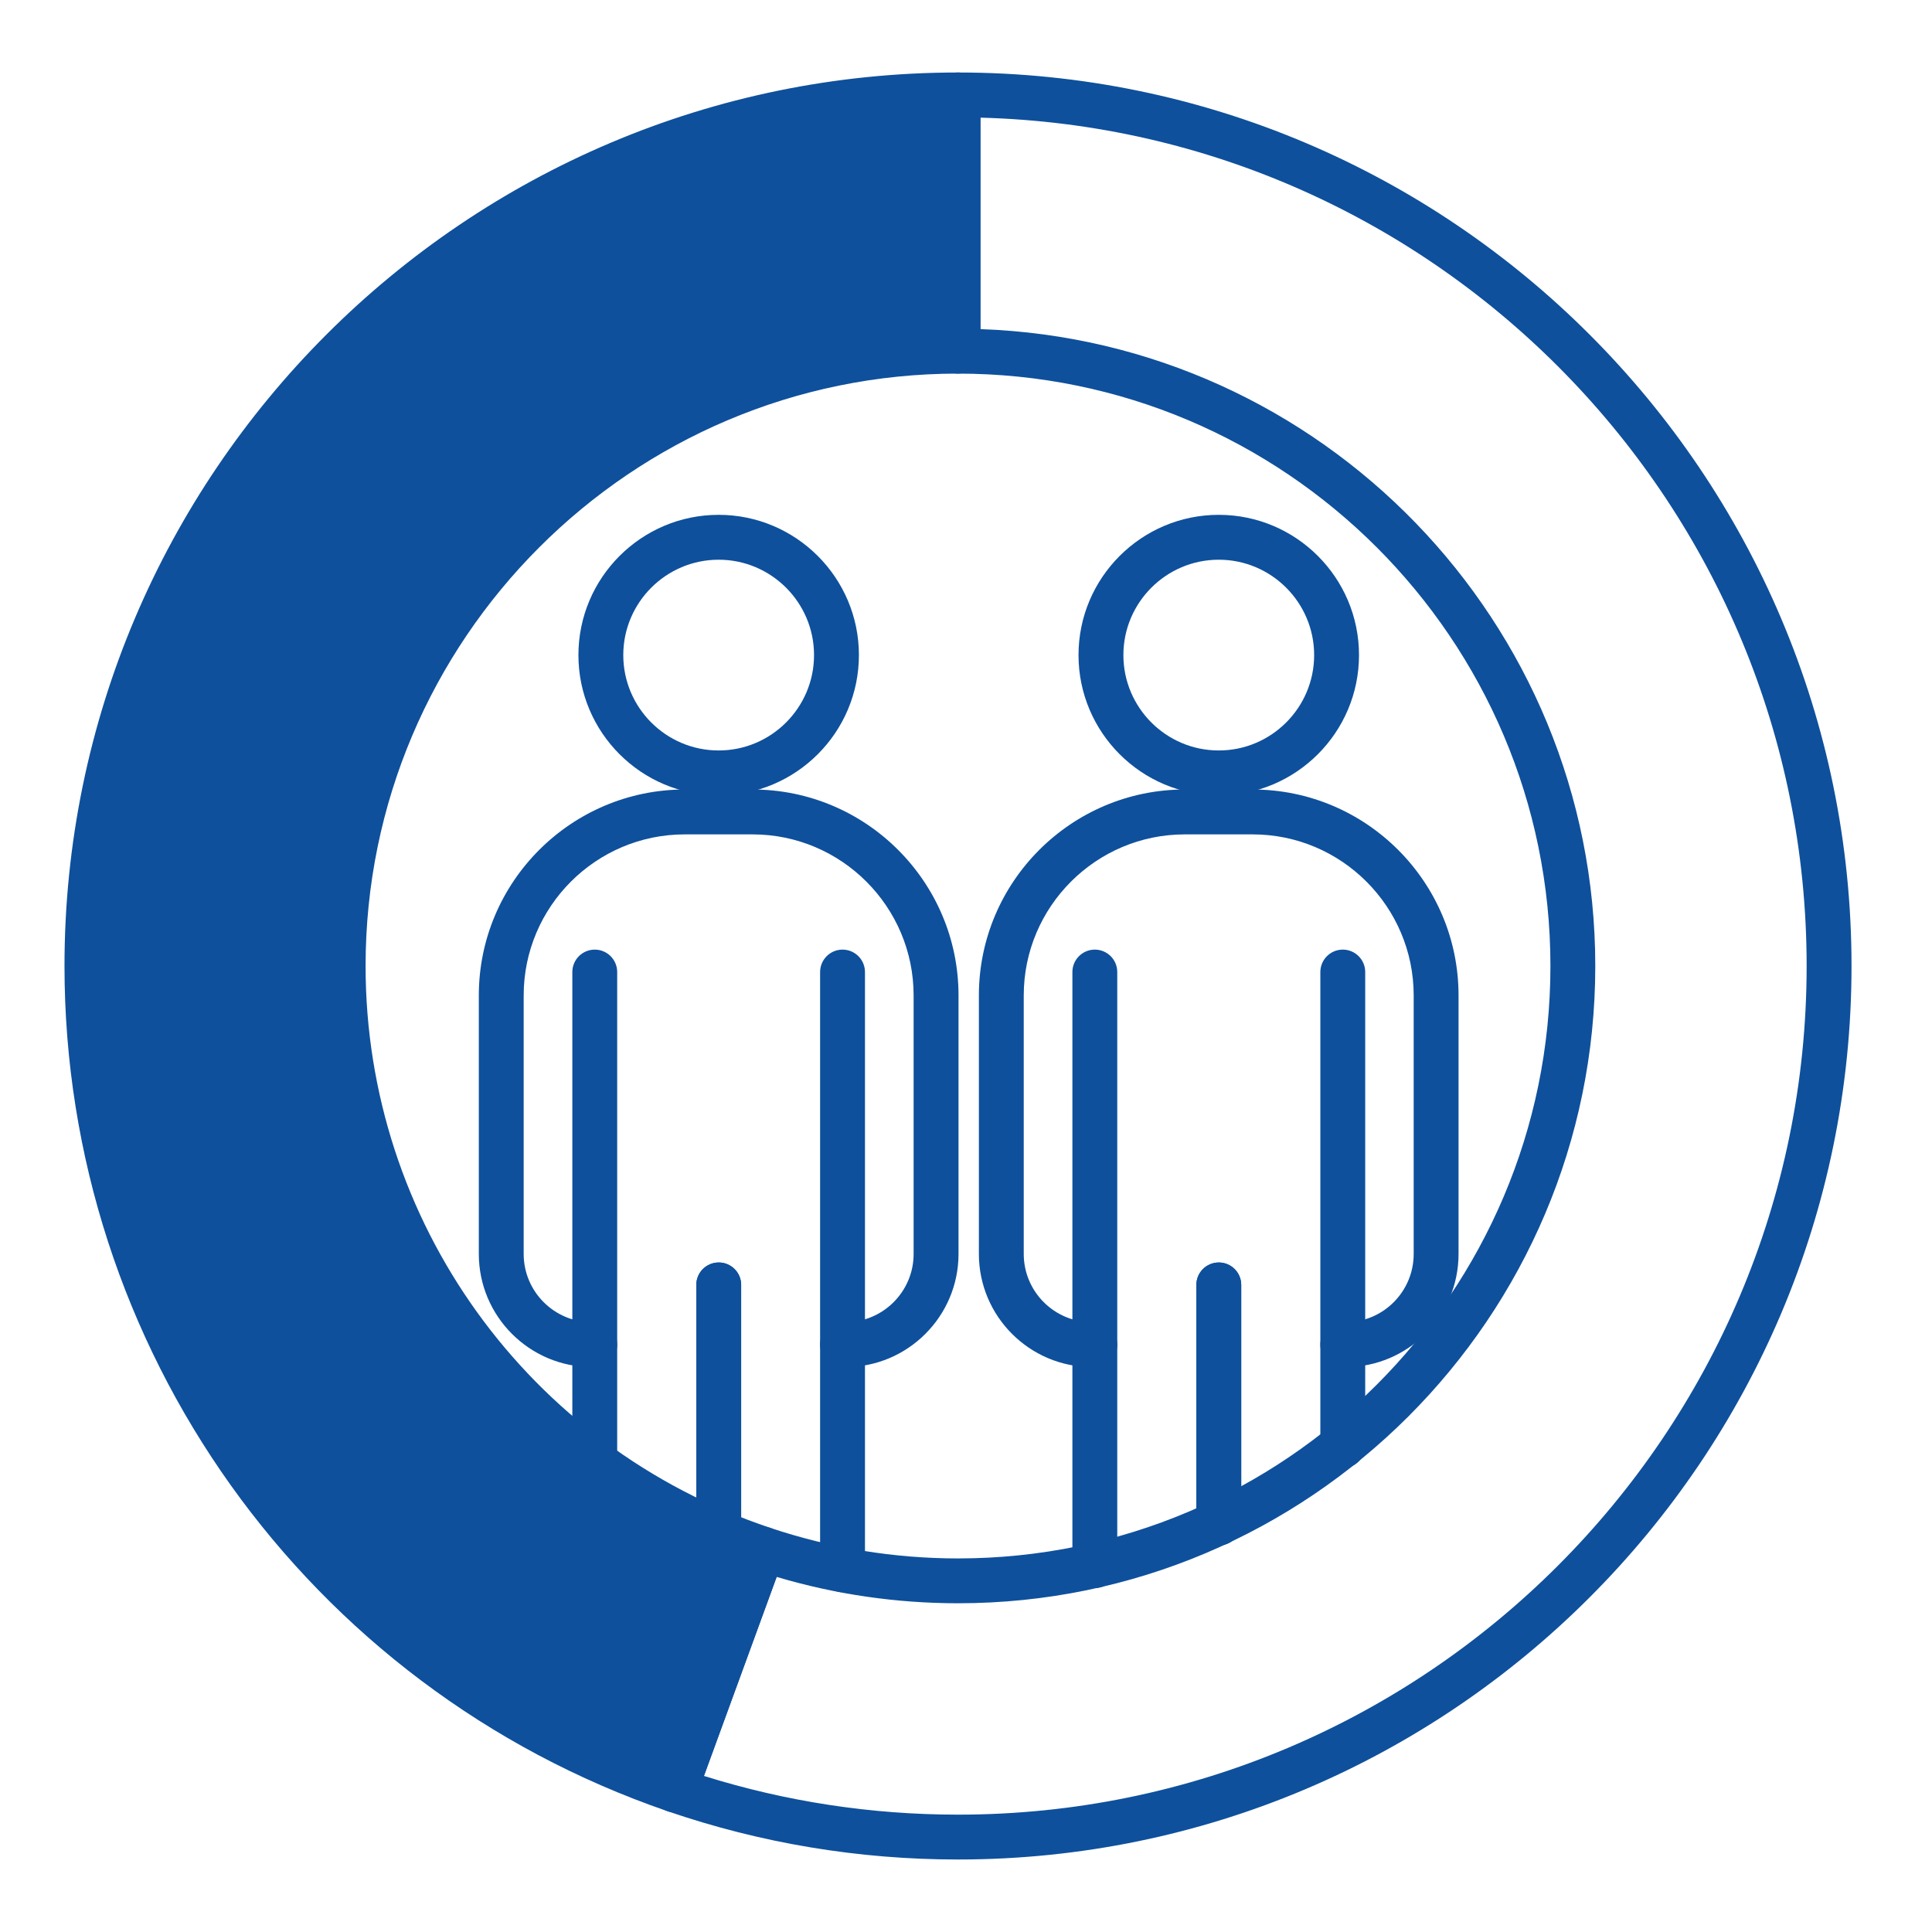
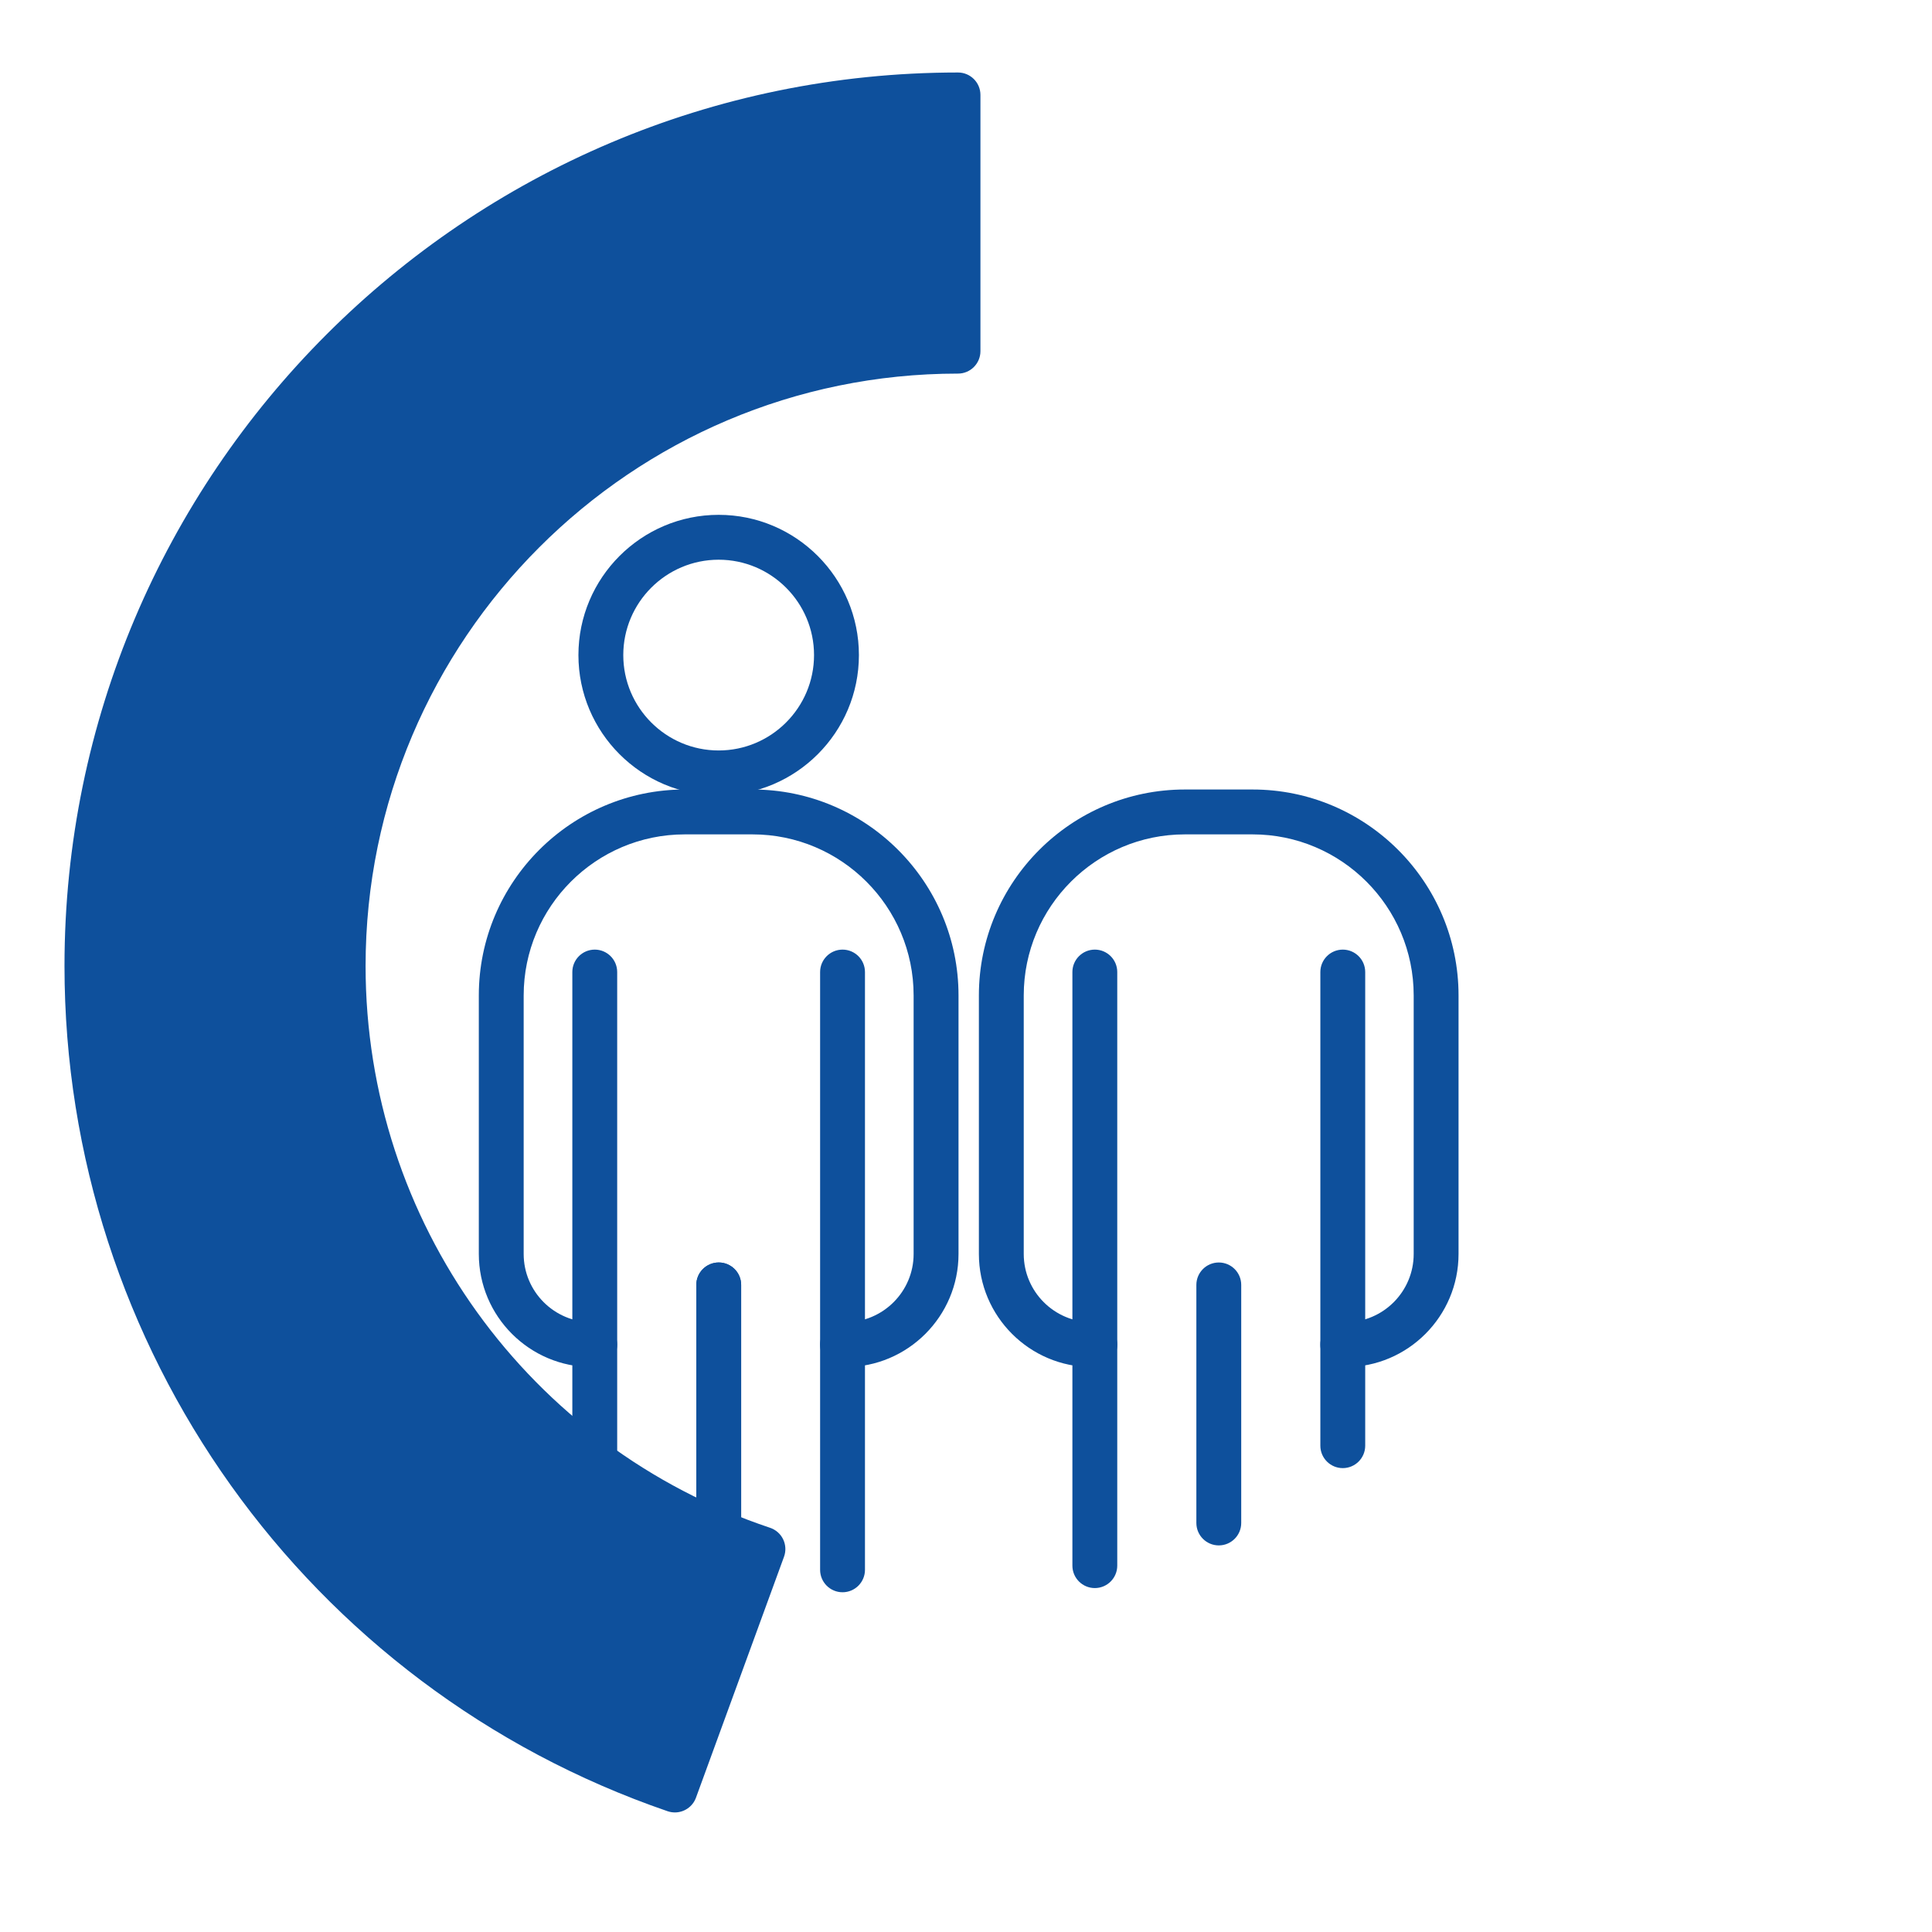
<svg xmlns="http://www.w3.org/2000/svg" id="_レイヤー_2" data-name="レイヤー 2" width="90.019" height="90.019" viewBox="0 0 90.019 90.019">
  <defs>
    <style>
      .cls-1 {
        fill: none;
      }

      .cls-2 {
        fill: #0e509c;
      }
    </style>
  </defs>
  <g id="_レイヤー_1-2" data-name="レイヤー 1">
    <g>
      <path class="cls-2" d="M33.485,37.058c-3.603,0-6.534-2.931-6.534-6.535s2.931-6.535,6.534-6.535,6.535,2.931,6.535,6.535-2.931,6.535-6.535,6.535ZM33.485,26.079c-2.45,0-4.444,1.994-4.444,4.444s1.994,4.444,4.444,4.444,4.444-1.994,4.444-4.444-1.994-4.444-4.444-4.444Z" />
      <path class="cls-2" d="M39.389,63.696h-.133c-.577,0-1.045-.468-1.045-1.045s.468-1.045,1.045-1.045h.133c1.753,0,3.18-1.426,3.18-3.179v-12.044c0-4.139-3.367-7.506-7.506-7.506h-3.157c-4.139,0-7.506,3.367-7.506,7.506v12.044c0,1.753,1.426,3.179,3.18,3.179h.132c.577,0,1.045.468,1.045,1.045s-.468,1.045-1.045,1.045h-.132c-2.906,0-5.27-2.364-5.27-5.27v-12.044c0-5.291,4.305-9.596,9.597-9.596h3.157c5.291,0,9.597,4.305,9.597,9.596v12.044c0,2.906-2.364,5.27-5.27,5.27Z" />
      <g>
        <path class="cls-2" d="M27.712,69.161c-.577,0-1.045-.468-1.045-1.045v-22.825c0-.577.468-1.045,1.045-1.045s1.045.468,1.045,1.045v22.825c0,.577-.468,1.045-1.045,1.045Z" />
        <path class="cls-2" d="M33.488,72.443c-.577,0-1.045-.468-1.045-1.045v-11.529c0-.577.468-1.045,1.045-1.045s1.045.468,1.045,1.045v11.529c0,.577-.468,1.045-1.045,1.045Z" />
        <path class="cls-2" d="M33.488,72.443c-.577,0-1.045-.468-1.045-1.045v-11.529c0-.577.468-1.045,1.045-1.045s1.045.468,1.045,1.045v11.529c0,.577-.468,1.045-1.045,1.045Z" />
        <path class="cls-2" d="M39.257,74.189c-.577,0-1.045-.468-1.045-1.045v-27.853c0-.577.468-1.045,1.045-1.045s1.045.468,1.045,1.045v27.853c0,.577-.468,1.045-1.045,1.045Z" />
      </g>
      <g>
-         <path class="cls-2" d="M56.787,37.058c-3.603,0-6.535-2.931-6.535-6.535s2.931-6.535,6.535-6.535,6.534,2.931,6.534,6.535-2.931,6.535-6.534,6.535ZM56.787,26.079c-2.451,0-4.444,1.994-4.444,4.444s1.994,4.444,4.444,4.444,4.444-1.994,4.444-4.444-1.994-4.444-4.444-4.444Z" />
        <path class="cls-2" d="M62.697,63.696h-.133c-.577,0-1.045-.468-1.045-1.045s.468-1.045,1.045-1.045h.133c1.749,0,3.172-1.426,3.172-3.179v-12.044c0-4.139-3.367-7.506-7.506-7.506h-3.157c-4.139,0-7.506,3.367-7.506,7.506v12.044c0,1.753,1.426,3.179,3.18,3.179h.133c.577,0,1.045.468,1.045,1.045s-.468,1.045-1.045,1.045h-.133c-2.906,0-5.27-2.364-5.27-5.27v-12.044c0-5.291,4.305-9.596,9.596-9.596h3.157c5.291,0,9.596,4.305,9.596,9.596v12.044c0,2.906-2.361,5.27-5.262,5.27Z" />
        <g>
          <path class="cls-2" d="M51.012,73.994c-.577,0-1.045-.468-1.045-1.045v-27.658c0-.577.468-1.045,1.045-1.045s1.045.468,1.045,1.045v27.658c0,.577-.468,1.045-1.045,1.045Z" />
-           <path class="cls-2" d="M56.788,72.006c-.577,0-1.045-.468-1.045-1.045v-11.092c0-.577.468-1.045,1.045-1.045s1.045.468,1.045,1.045v11.092c0,.577-.468,1.045-1.045,1.045Z" />
          <path class="cls-2" d="M56.788,72.006c-.577,0-1.045-.468-1.045-1.045v-11.092c0-.577.468-1.045,1.045-1.045s1.045.468,1.045,1.045v11.092c0,.577-.468,1.045-1.045,1.045Z" />
          <path class="cls-2" d="M62.565,68.405c-.577,0-1.045-.468-1.045-1.045v-22.069c0-.577.468-1.045,1.045-1.045s1.045.468,1.045,1.045v22.069c0,.577-.468,1.045-1.045,1.045Z" />
        </g>
      </g>
      <g>
        <path class="cls-2" d="M15.989,45.01c0-15.822,12.826-28.648,28.648-28.648h0V4.423C22.221,4.423,4.05,22.594,4.05,45.01c0,17.798,11.457,32.918,27.397,38.393l4.102-11.226c-11.365-3.801-19.56-14.524-19.56-27.167Z" />
        <path class="cls-2" d="M31.447,84.448c-.113,0-.227-.018-.34-.056C14.298,78.618,3.005,62.791,3.005,45.009,3.005,22.053,21.681,3.378,44.637,3.378c.577,0,1.045.468,1.045,1.045v11.939c0,.577-.468,1.045-1.045,1.045-15.22,0-27.603,12.382-27.603,27.602,0,11.887,7.573,22.407,18.846,26.176.268.09.488.284.61.538.122.254.137.548.04.812l-4.102,11.226c-.154.423-.555.687-.981.687ZM43.592,5.482C22.27,6.038,5.095,23.556,5.095,45.009c0,16.548,10.295,31.312,25.726,37.06l3.383-9.261c-11.565-4.333-19.261-15.371-19.261-27.8,0-16.023,12.757-29.122,28.648-29.674V5.482Z" />
      </g>
-       <path class="cls-2" d="M44.637,86.641c-4.63,0-9.182-.757-13.53-2.249-.265-.091-.483-.286-.604-.539s-.135-.545-.038-.808l4.102-11.226c.194-.531.774-.814,1.313-.633,2.831.947,5.777,1.427,8.757,1.427,15.22,0,27.603-12.382,27.603-27.603s-12.382-27.602-27.603-27.602c-.577,0-1.045-.468-1.045-1.045V4.423c0-.577.468-1.045,1.045-1.045,22.956,0,41.632,18.675,41.632,41.631s-18.676,41.632-41.632,41.632ZM32.799,82.747c3.821,1.197,7.798,1.804,11.838,1.804,21.803,0,39.541-17.739,39.541-39.542,0-21.453-17.175-38.971-38.496-39.527v9.853c15.891.552,28.648,13.651,28.648,29.674,0,16.373-13.32,29.693-29.693,29.693-2.866,0-5.704-.413-8.449-1.228l-3.388,9.273Z" />
    </g>
    <rect class="cls-1" width="90.019" height="90.019" />
  </g>
</svg>